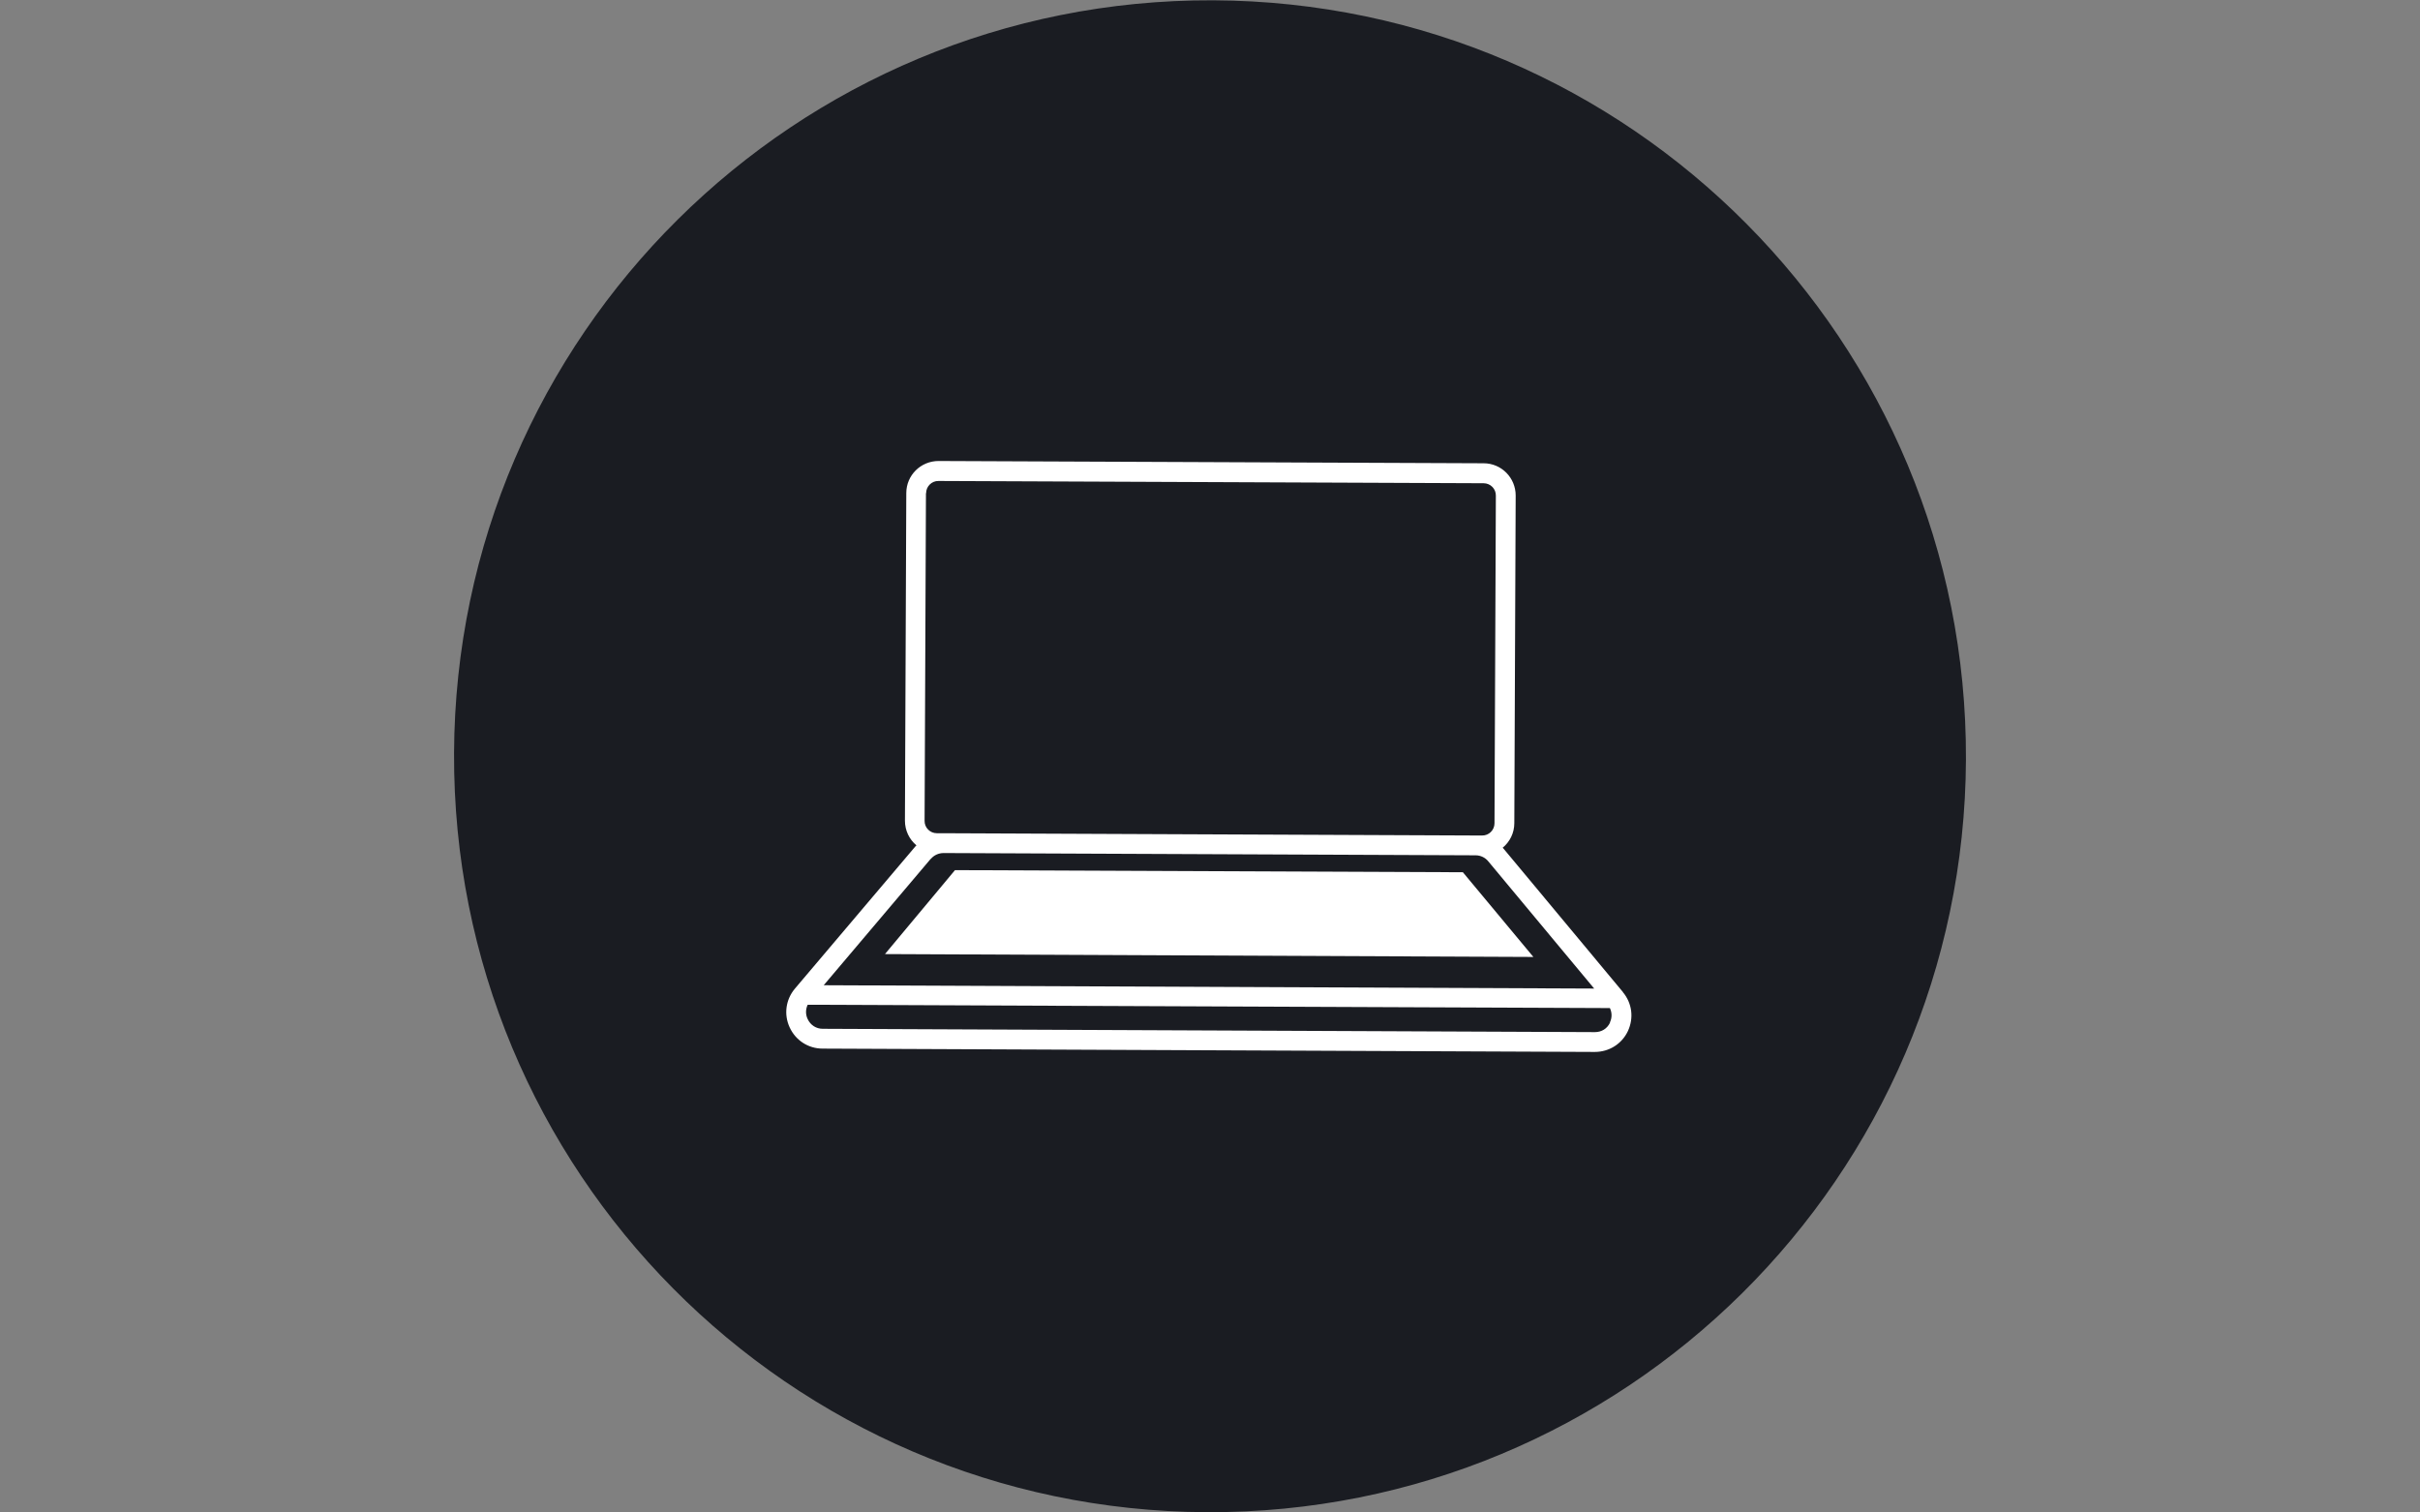
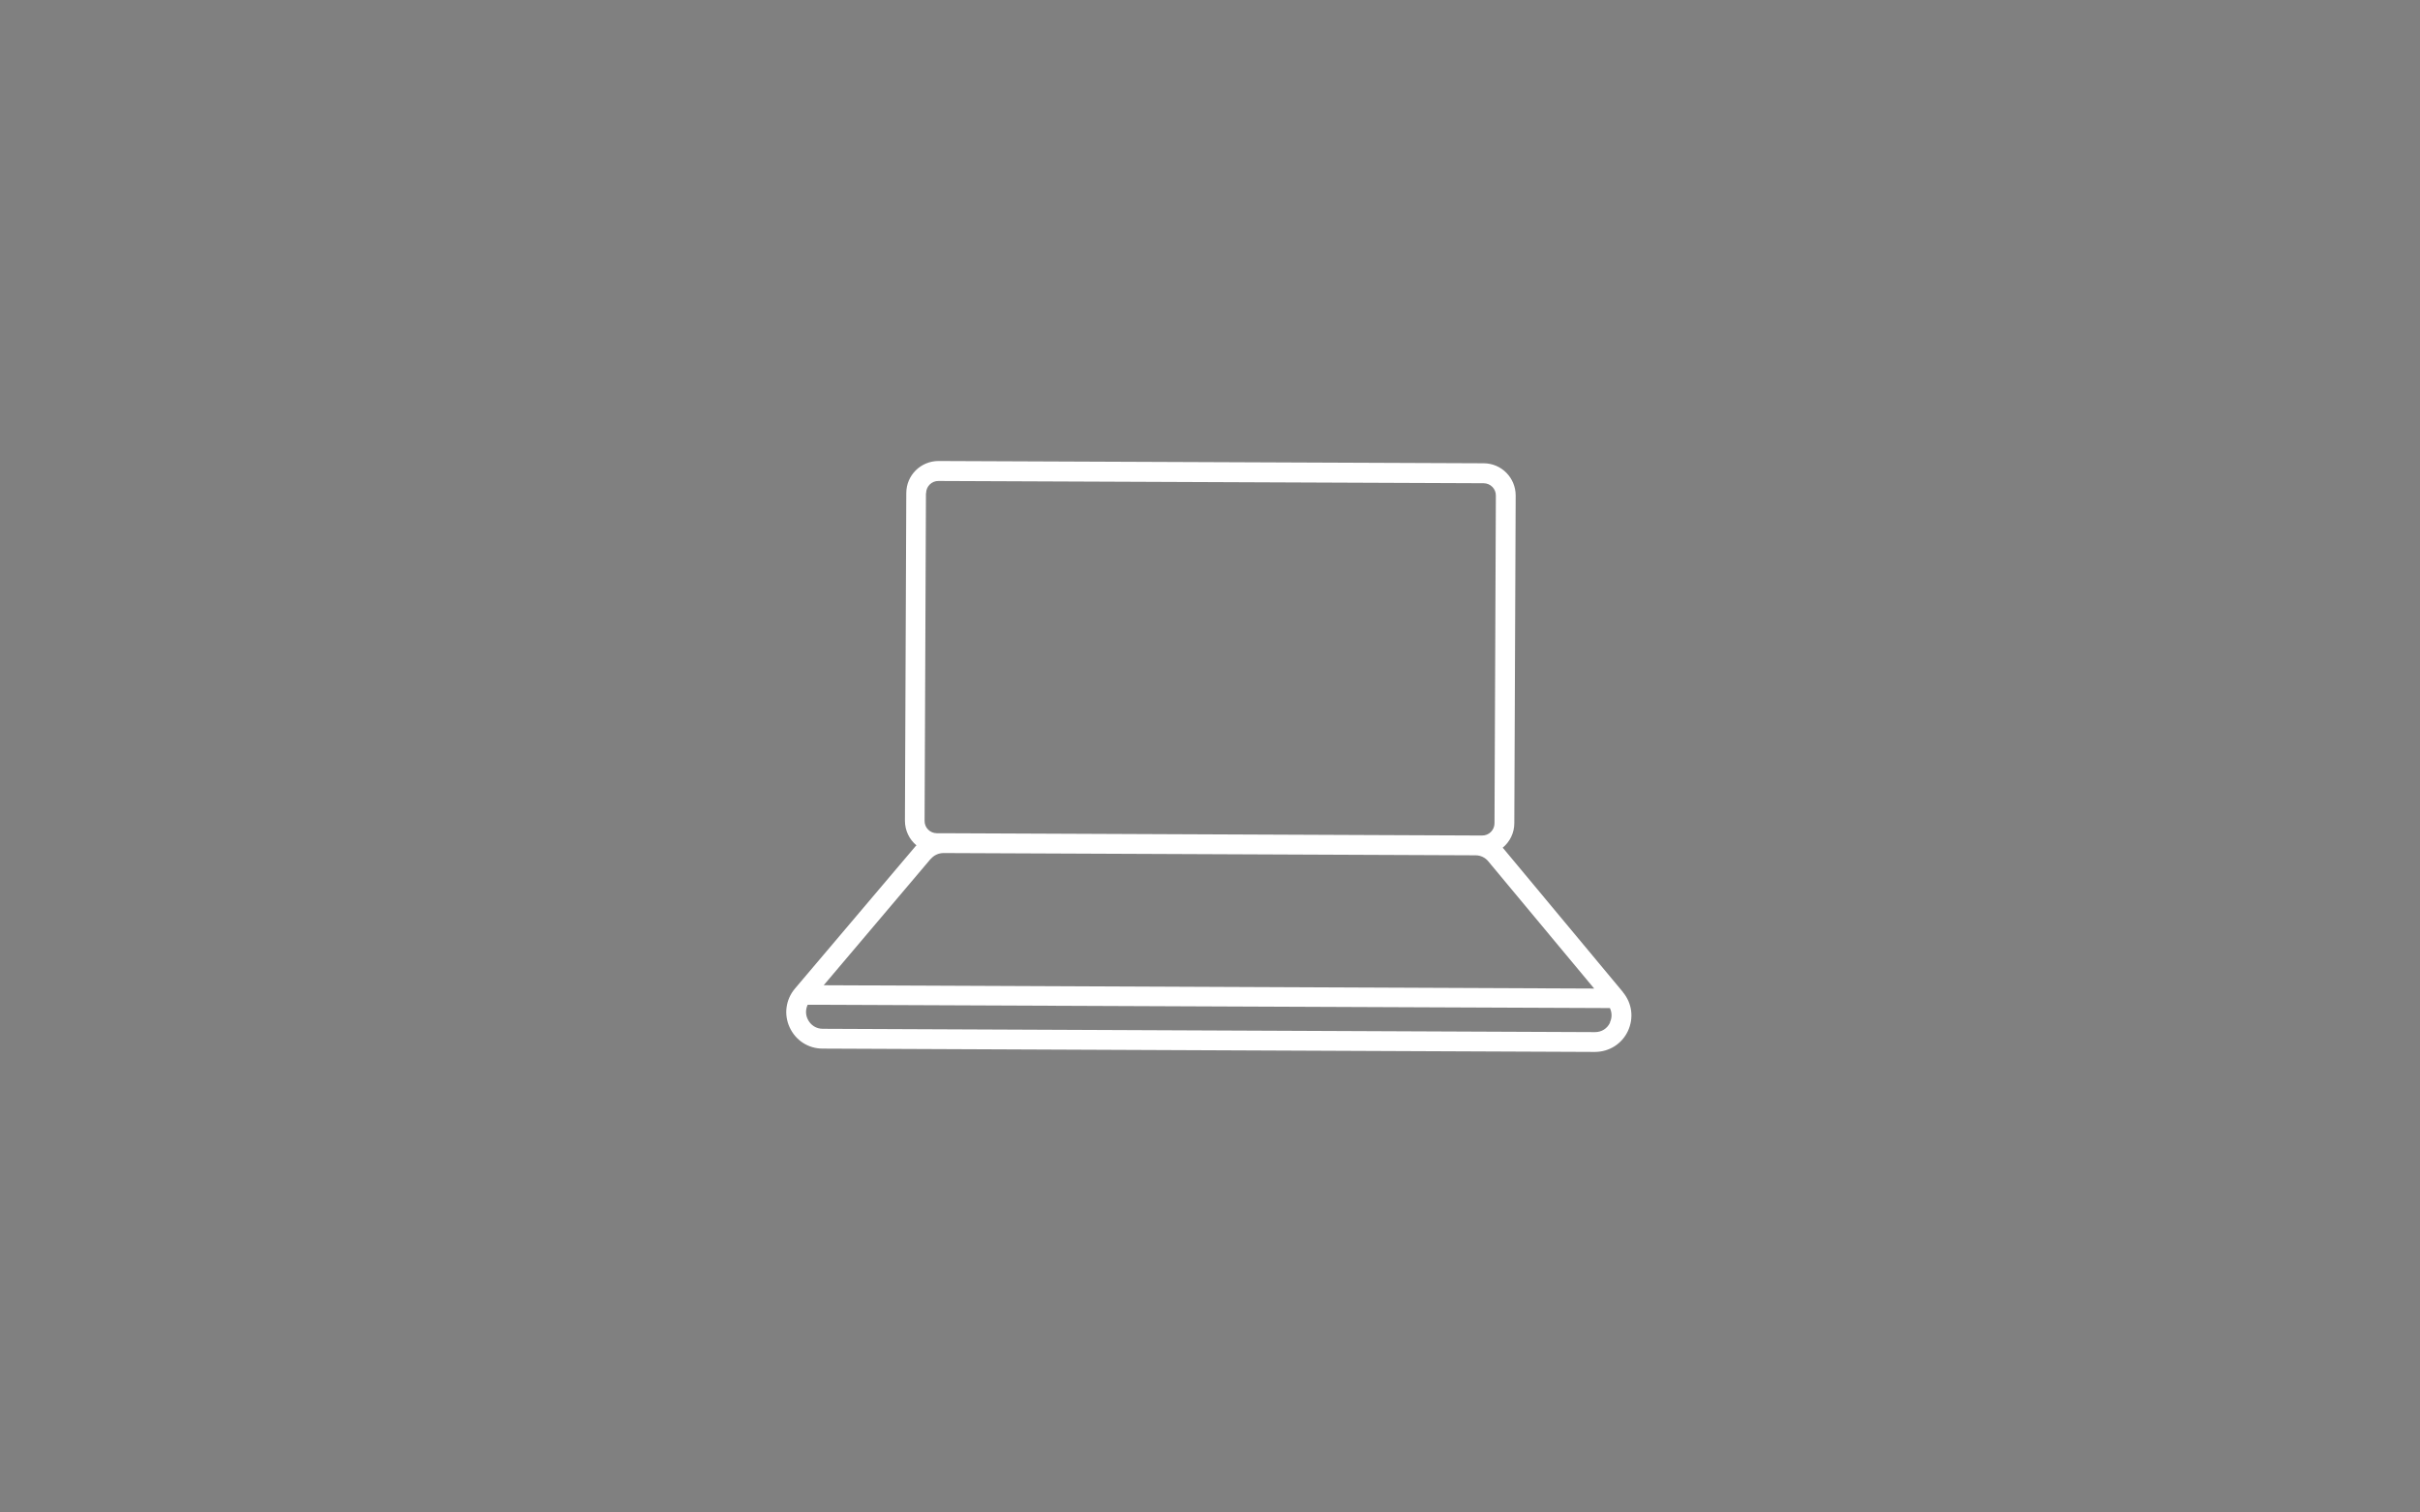
<svg xmlns="http://www.w3.org/2000/svg" id="Layer_1" viewBox="0 0 160 100">
  <rect x="0" y="0" width="160" height="100" fill="#808080" stroke="none" />
  <defs>
    <style>.cls-1{fill:#1a1c22;}.cls-1,.cls-2{stroke-width:0px;}.cls-2{fill:#fff;}</style>
  </defs>
-   <path class="cls-1" d="M79.79,99.98c27.6.12,50.07-22.16,50.19-49.76C130.09,22.61,107.81.14,80.21.02,52.61-.09,30.14,22.19,30.02,49.79c-.12,27.6,22.16,50.07,49.76,50.19" />
  <path class="cls-2" d="M106.45,67.61c-.19.4-.56.63-1,.63l-51.05-.22c-.44,0-.81-.24-1-.64-.15-.31-.14-.65,0-.95l53.04.22c.14.3.15.63,0,.95M61.54,56.79c.21-.25.52-.39.85-.39l35.17.15c.33,0,.64.15.84.4l7,8.41-50.94-.22,7.07-8.35ZM61.23,32.61c0-.45.37-.82.82-.81l36.04.15c.45,0,.82.37.81.82l-.09,21.66c0,.45-.37.82-.82.81h-.44s-35.17-.15-35.17-.15h-.44c-.45,0-.82-.37-.81-.82l.09-21.66ZM107.3,65.59l-7.9-9.49s-.03-.03-.05-.05c.47-.39.77-.97.77-1.63l.09-21.66c0-1.17-.94-2.13-2.12-2.13l-36.04-.15c-1.17,0-2.13.94-2.13,2.12l-.09,21.66c0,.65.29,1.24.76,1.63-.01.02-.03.03-.05.05l-7.98,9.42c-.61.72-.75,1.71-.35,2.57.4.86,1.23,1.4,2.18,1.4l51.05.22c.95,0,1.79-.53,2.19-1.38.4-.86.28-1.84-.33-2.57" />
-   <polygon class="cls-2" points="101.38 63.27 96.72 57.67 63.14 57.53 58.51 63.08 101.38 63.27" />
</svg>